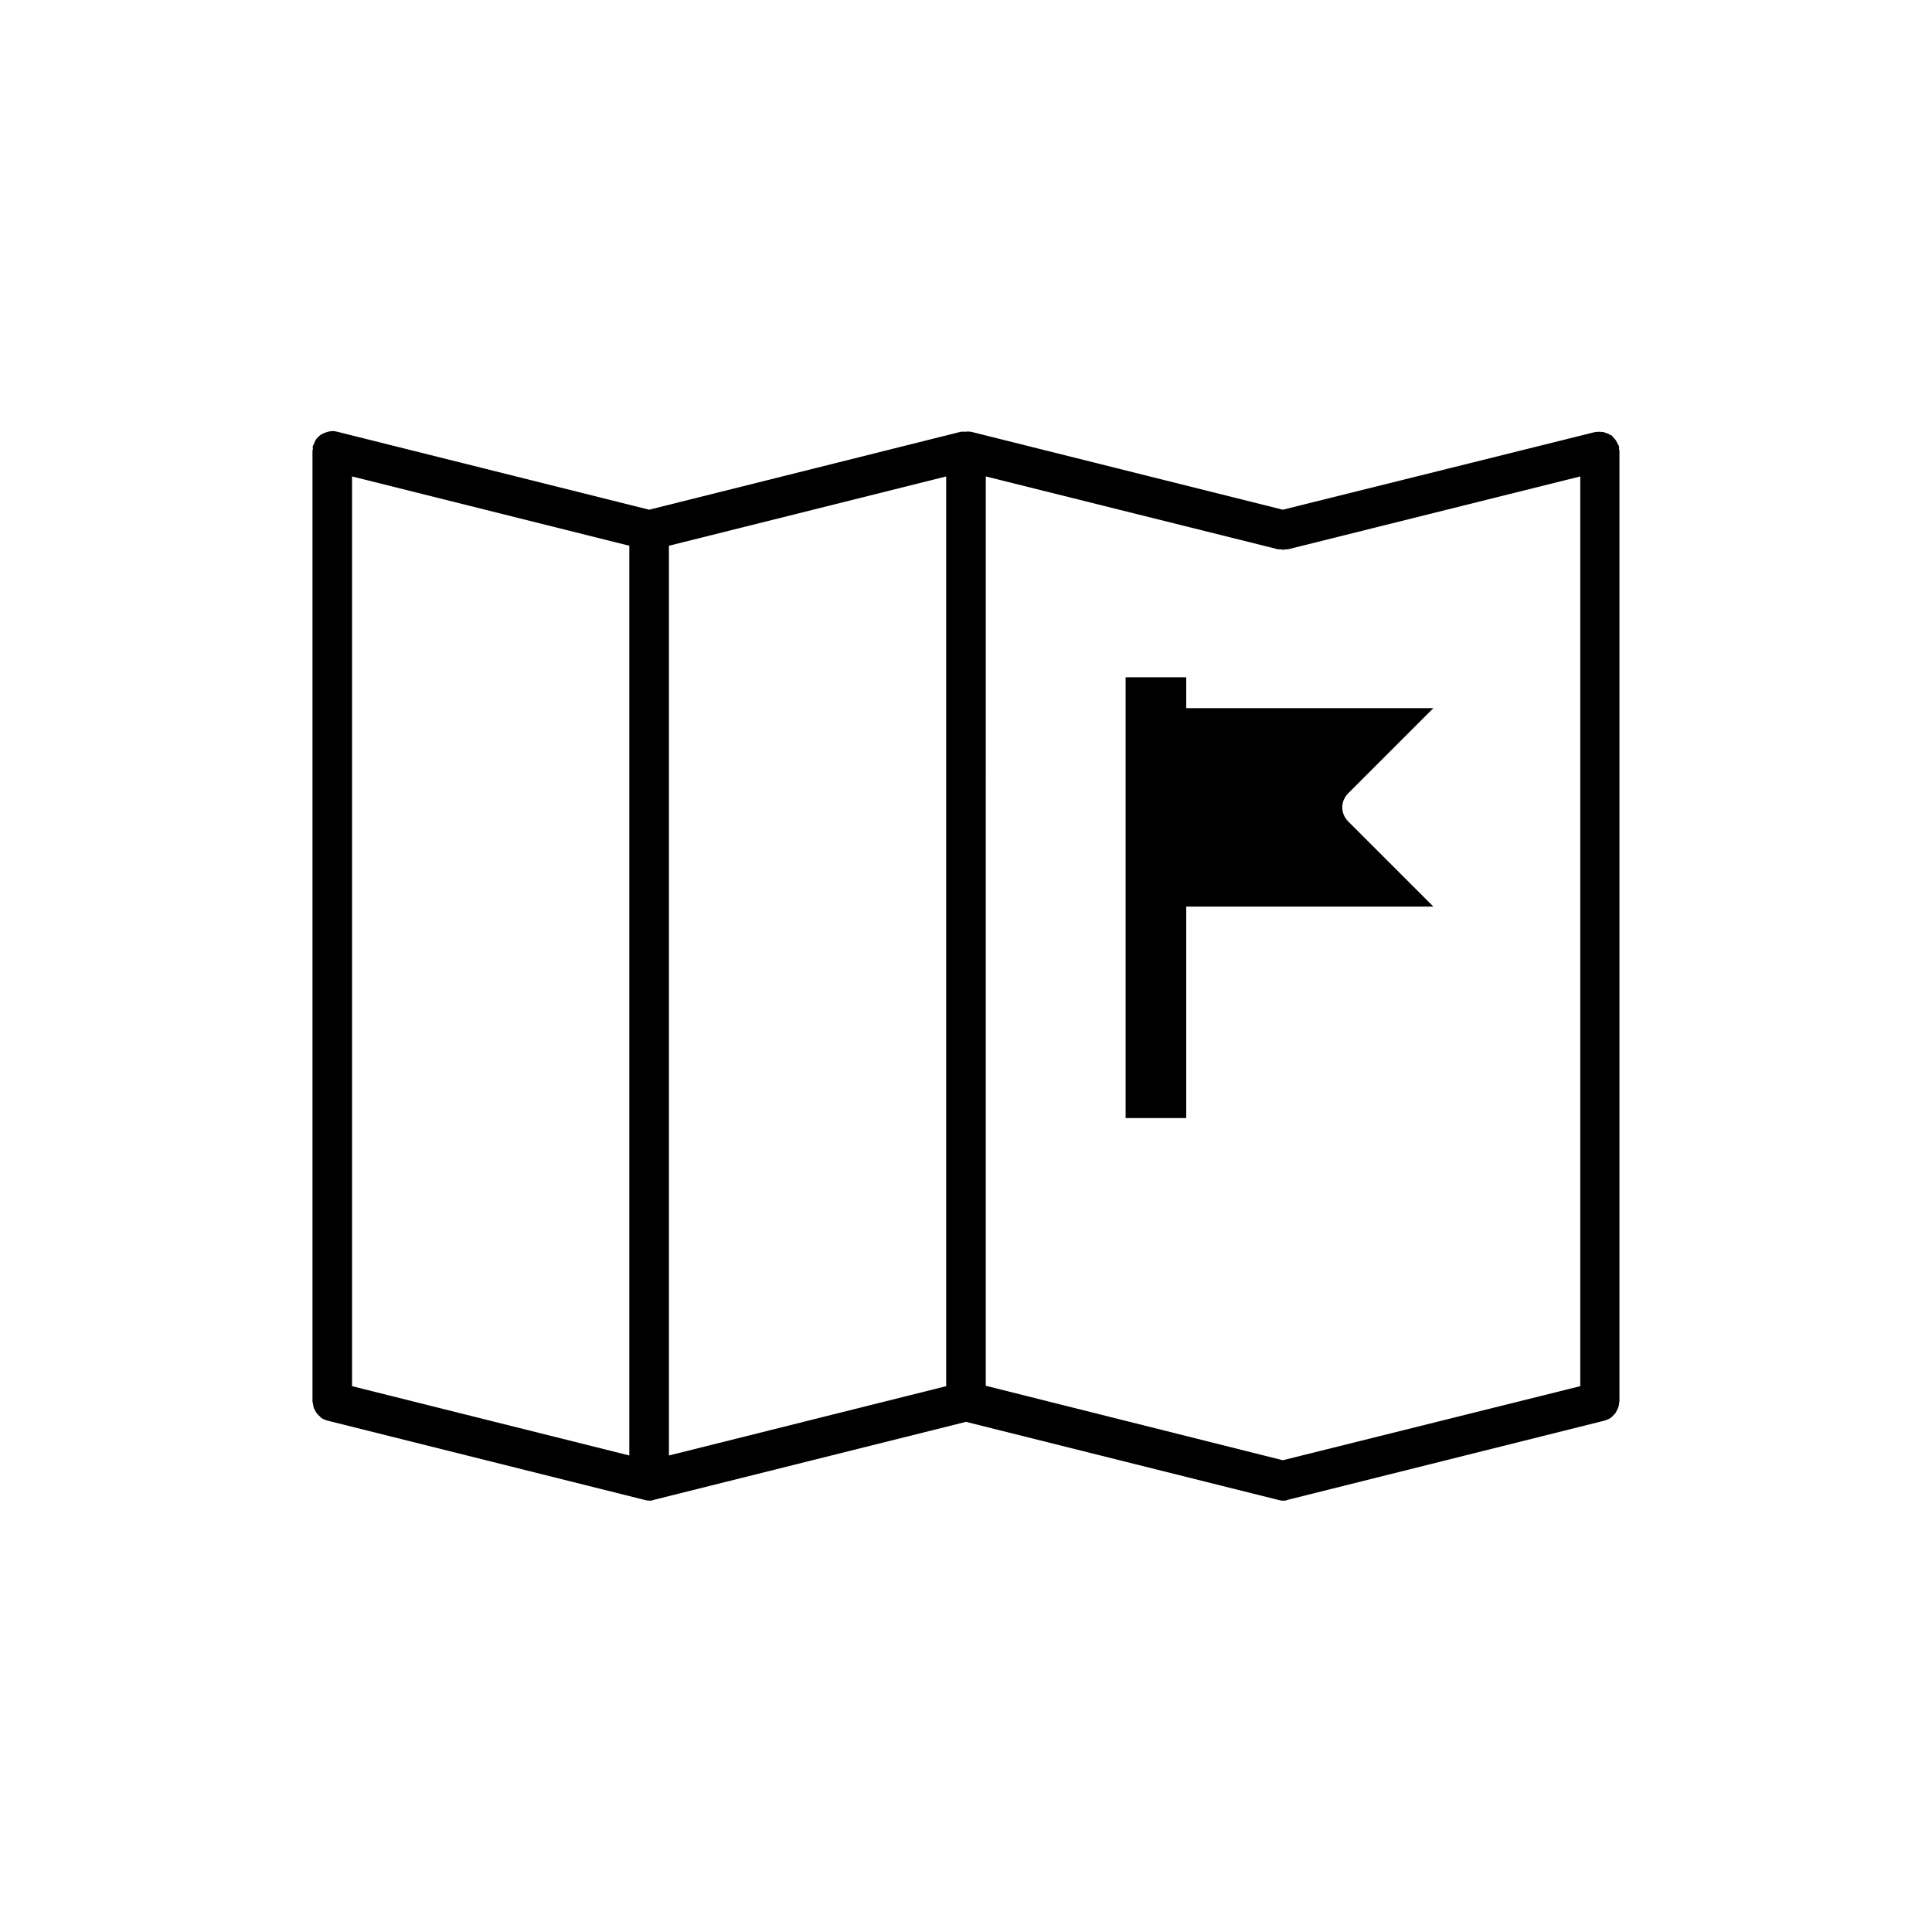
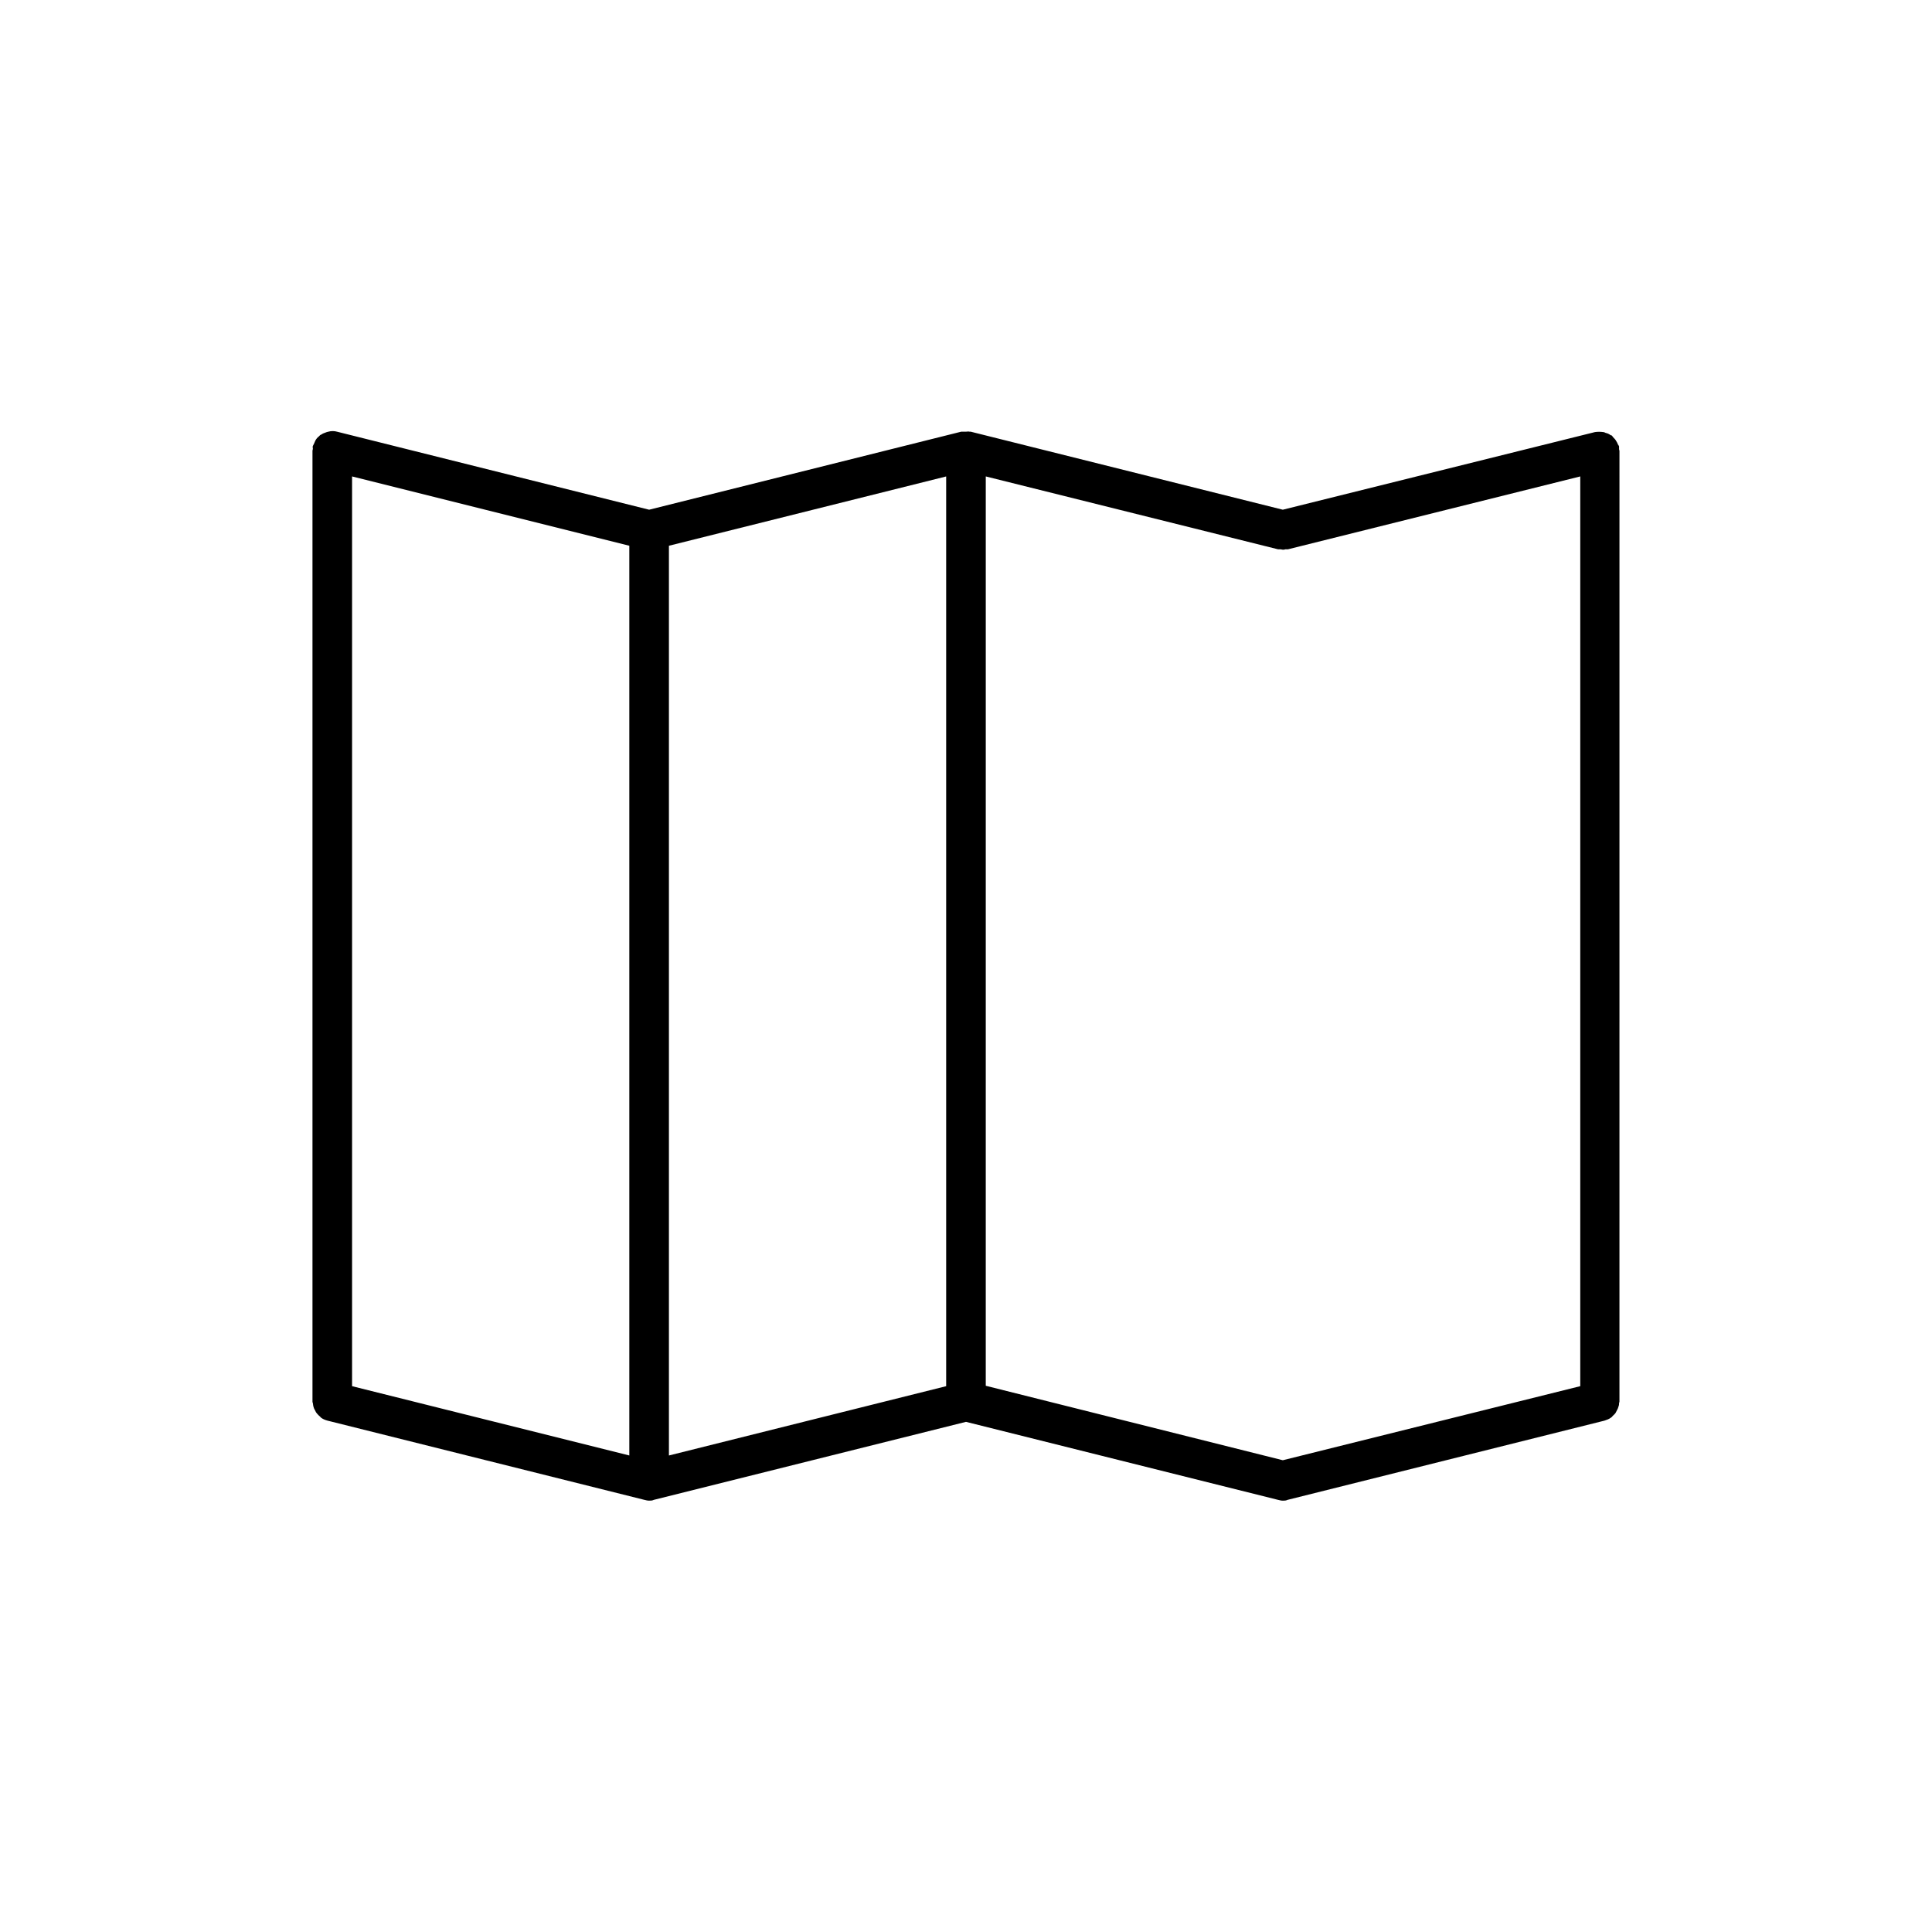
<svg xmlns="http://www.w3.org/2000/svg" fill="#000000" width="800px" height="800px" version="1.1" viewBox="144 144 512 512">
  <g>
    <path d="m226.81 515.45c0 0.211 0.105 0.316 0.105 0.418 0 0.211 0.105 0.523 0.105 0.734 0.105 0.418 0.211 0.734 0.418 1.051 0.105 0.211 0.211 0.418 0.316 0.629 0.211 0.316 0.523 0.629 0.84 0.945 0.211 0.105 0.316 0.316 0.418 0.418 0.523 0.418 1.051 0.629 1.785 0.84l83.969 20.992c0.418 0.105 0.84 0.211 1.258 0.211 0.418 0 0.84 0 1.258-0.211l82.715-20.672 82.707 20.676c0.418 0.105 0.84 0.211 1.258 0.211 0.418 0 0.84 0 1.258-0.211l83.969-20.992c0.629-0.211 1.258-0.418 1.785-0.84 0.211-0.105 0.316-0.316 0.418-0.418 0.316-0.316 0.629-0.523 0.84-0.945 0.105-0.211 0.211-0.418 0.316-0.629 0.211-0.316 0.316-0.734 0.418-1.051 0.105-0.211 0.105-0.523 0.105-0.734 0-0.105 0.105-0.316 0.105-0.418l0.004-251.91c0-0.211-0.105-0.316-0.105-0.523v-0.734c-0.105-0.211-0.211-0.418-0.316-0.523-0.105-0.316-0.211-0.523-0.418-0.84-0.211-0.418-0.523-0.734-0.84-1.051-0.105-0.105-0.211-0.316-0.316-0.418-0.105-0.105-0.211-0.105-0.316-0.105-0.418-0.316-0.84-0.523-1.363-0.629-0.211-0.105-0.418-0.211-0.629-0.211-0.734-0.105-1.469-0.105-2.203 0l-82.711 20.57-82.707-20.676h-0.105-0.211c-0.316-0.105-0.629 0-0.945 0h-0.945-0.211-0.105l-82.703 20.676-82.707-20.676c-0.734-0.211-1.574-0.211-2.309 0-0.105 0-0.316 0.105-0.418 0.105-0.629 0.211-1.156 0.418-1.574 0.734-0.105 0-0.105 0-0.211 0.105s-0.211 0.211-0.316 0.316c-0.418 0.316-0.734 0.734-0.945 1.156-0.105 0.211-0.211 0.523-0.316 0.734s-0.211 0.418-0.316 0.629c-0.105 0.211 0 0.523 0 0.734 0 0.211-0.105 0.316-0.105 0.523zm178.43-245.19 77.461 19.312h0.316 0.316c0.211 0 0.418 0.105 0.629 0.105s0.418 0 0.629-0.105h0.418 0.316l77.461-19.312v241.09l-78.828 19.629-78.719-19.734zm-83.969 18.371 73.473-18.367v241.09l-37.367 9.34-36.105 9.027zm-83.969-18.371 73.473 18.367v241.09l-73.473-18.367z" />
-     <path d="m501.29 361.69c-2.098-2.098-2.098-5.352 0-7.453l22.566-22.566h-65.496v-8.188h-16.059v116.82h16.059v-56.047h65.496z" />
  </g>
</svg>